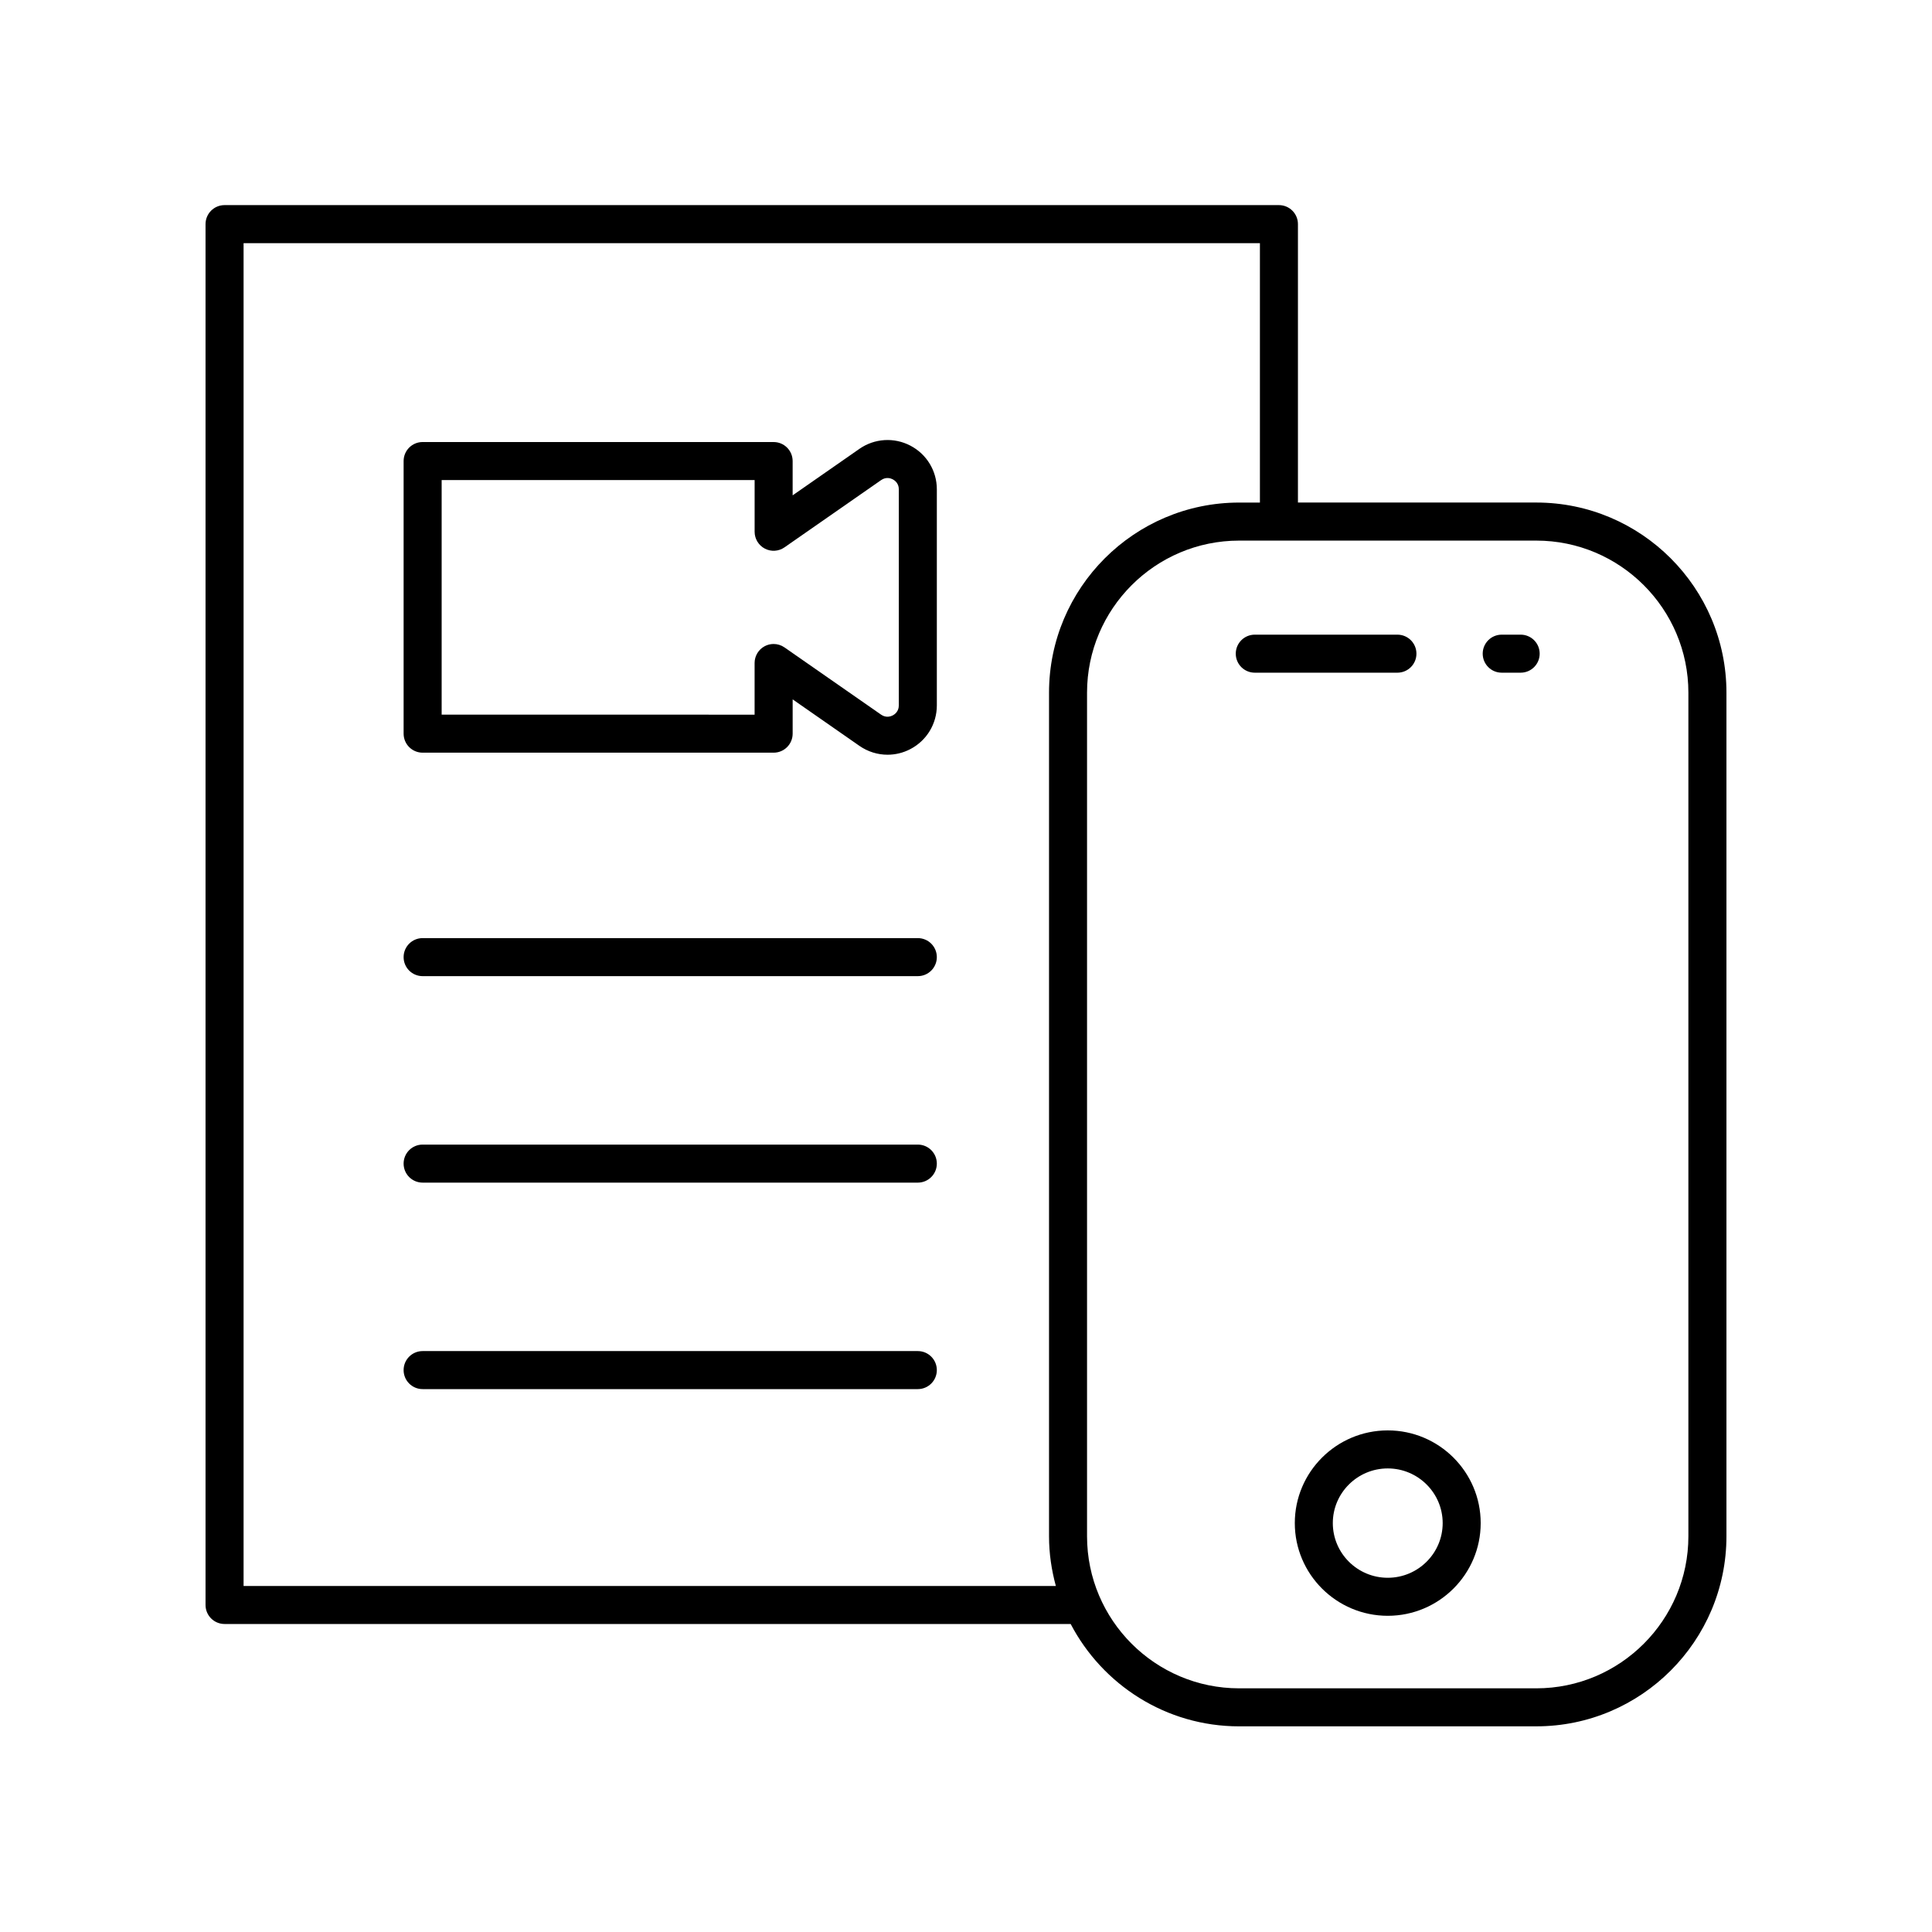
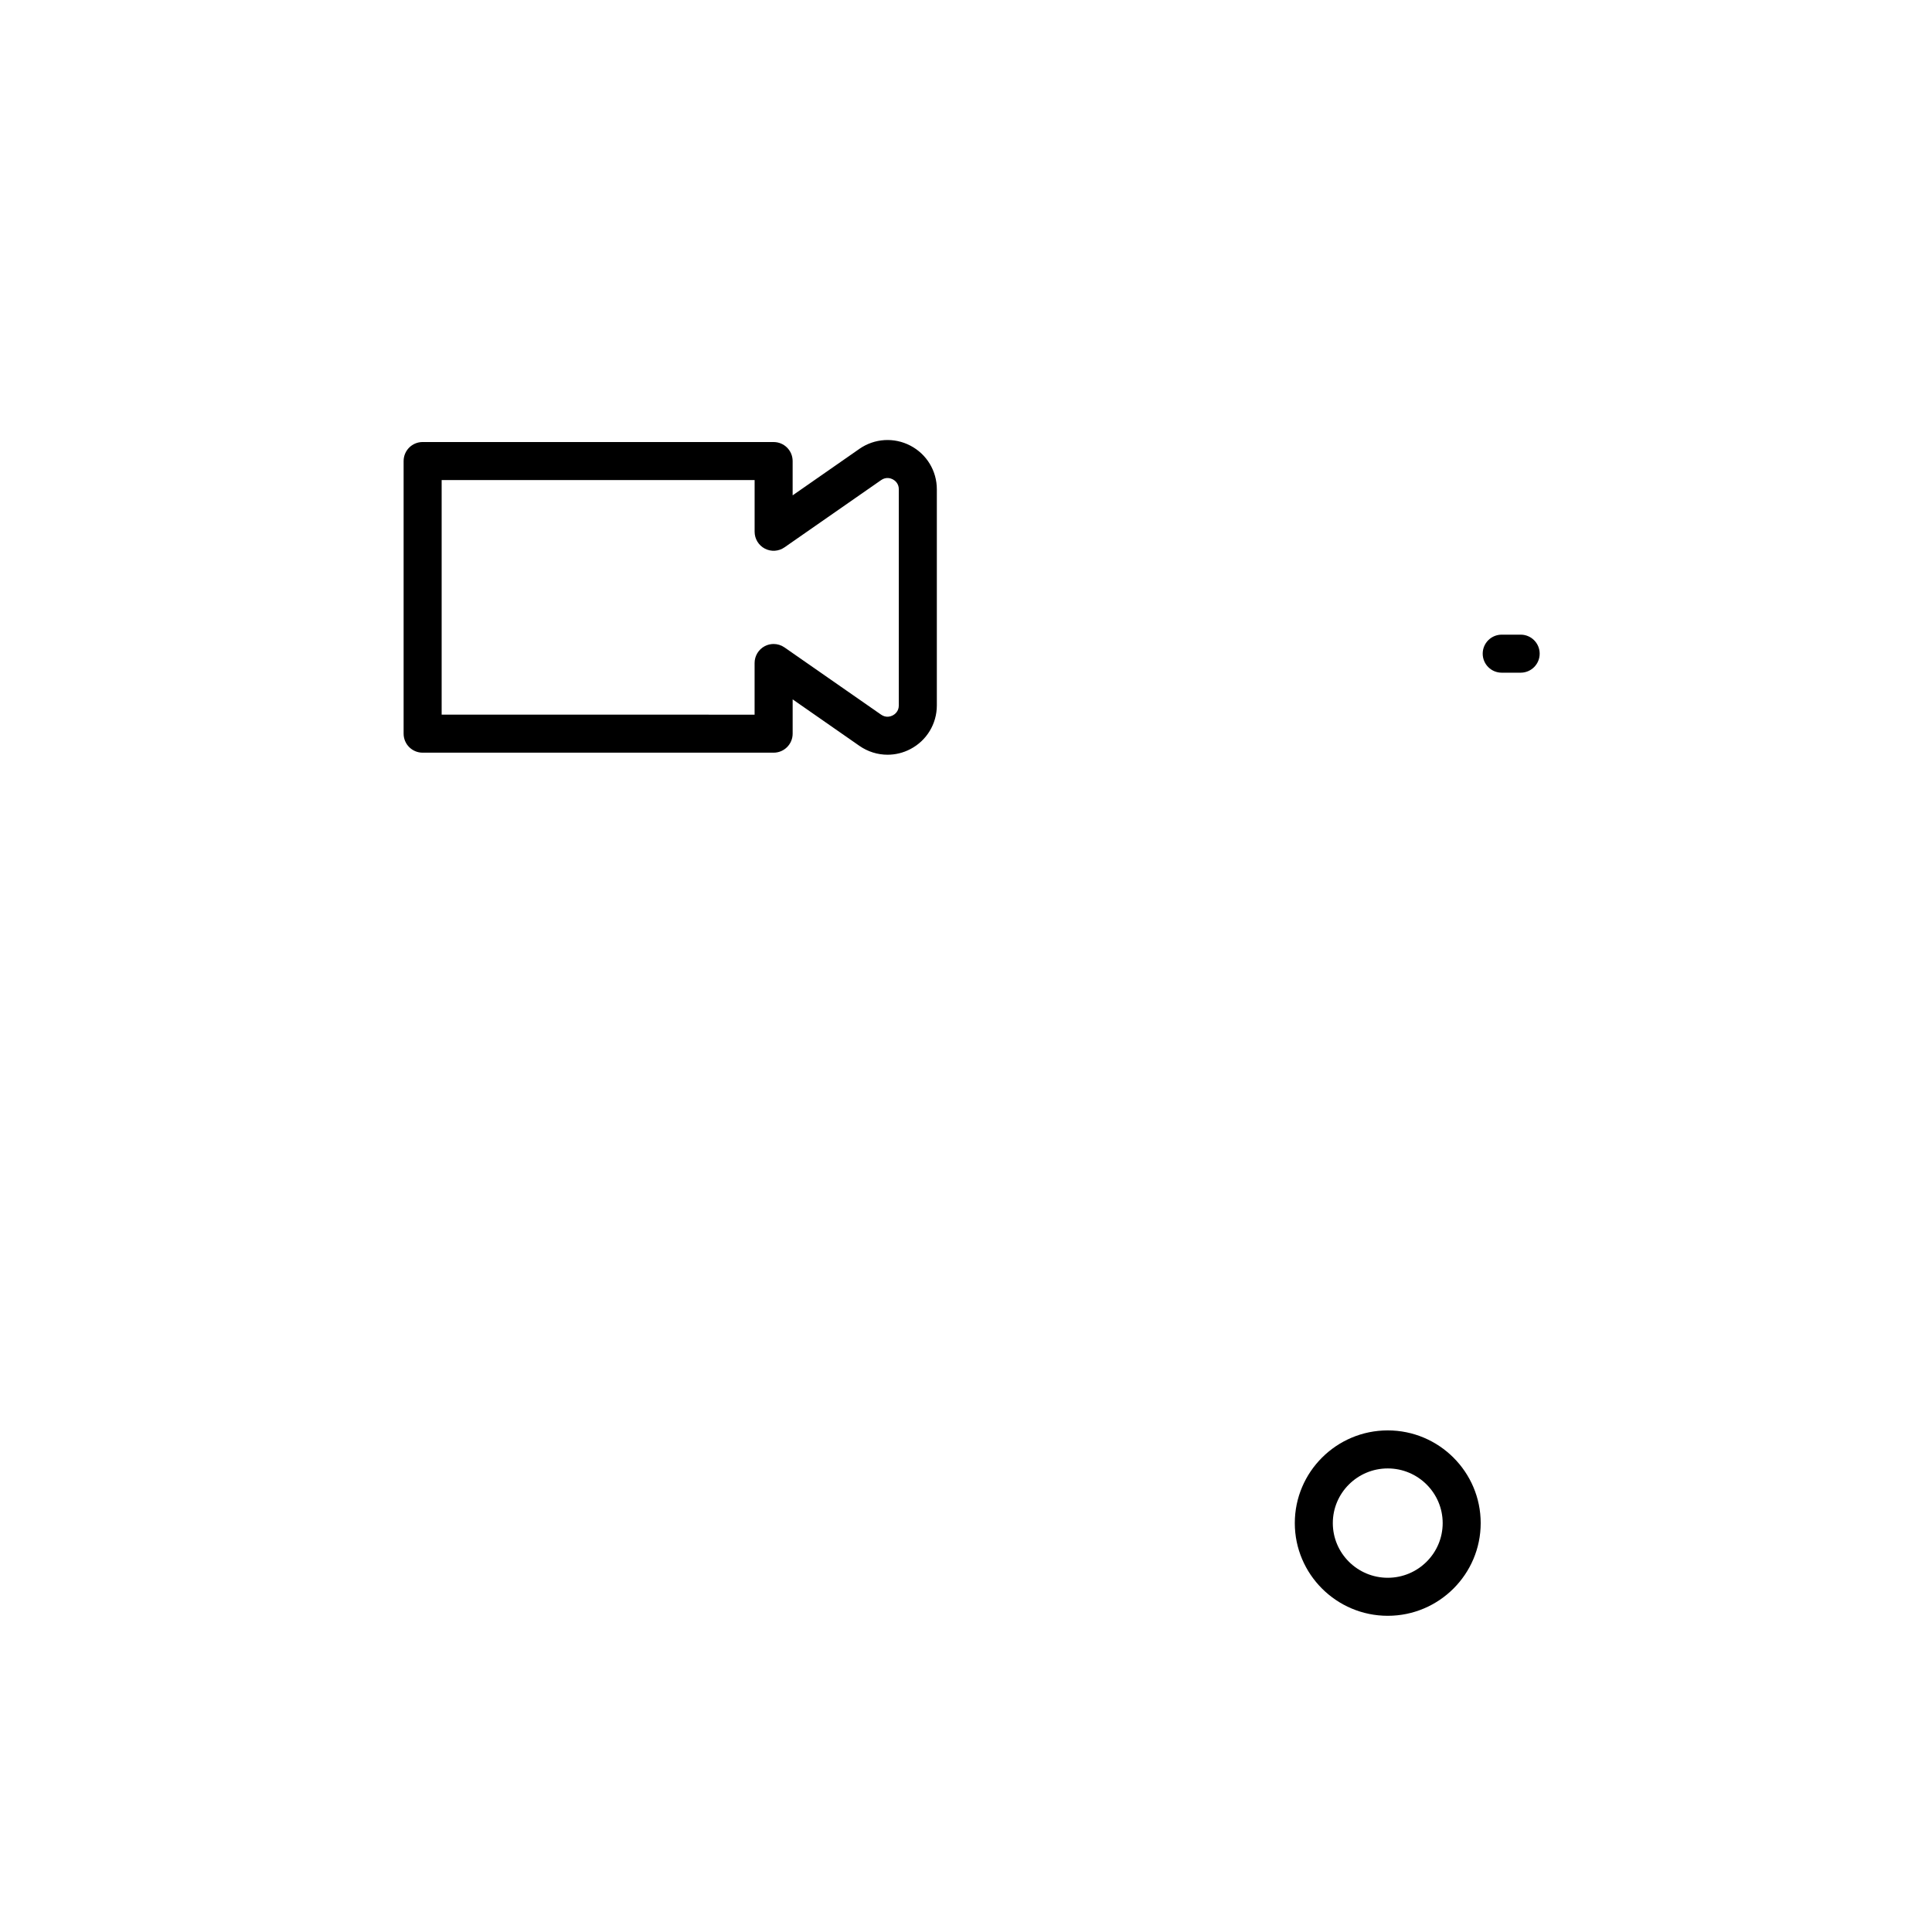
<svg xmlns="http://www.w3.org/2000/svg" fill="#000000" width="800px" height="800px" version="1.1" viewBox="144 144 512 512">
  <g>
    <path d="m385.26 262.1c-4.32-2.258-9.5-1.934-13.512 0.852v0.004l-17.691 12.316v-9.086c0-2.785-2.254-5.039-5.039-5.039l-93.016-0.004c-2.785 0-5.039 2.254-5.039 5.039v72.246c0 2.785 2.254 5.039 5.039 5.039h93.02c2.785 0 5.039-2.254 5.039-5.039v-9.086l17.691 12.316c2.238 1.559 4.84 2.352 7.457 2.352 2.066 0 4.137-0.492 6.047-1.492 4.328-2.258 7.016-6.695 7.016-11.578v-57.27c0-4.879-2.688-9.312-7.012-11.57zm-3.066 68.84c0 1.633-1.121 2.394-1.605 2.648-0.48 0.25-1.746 0.734-3.086-0.195l-25.609-17.824c-0.859-0.602-1.871-0.906-2.879-0.906-0.797 0-1.598 0.188-2.332 0.57-1.664 0.871-2.707 2.594-2.707 4.469v13.691l-82.934-0.004v-62.168h82.941v13.699c0 1.875 1.043 3.598 2.707 4.469s3.672 0.742 5.211-0.336l25.609-17.824c1.332-0.926 2.602-0.457 3.09-0.195 0.477 0.25 1.598 1.012 1.598 2.641z" />
-     <path d="m551.14 277.18h-63.172v-73.785c0-2.785-2.254-5.039-5.039-5.039h-279.42c-2.785 0-5.039 2.254-5.039 5.039v365.94c0 2.785 2.254 5.039 5.039 5.039h224.23c8.422 16.098 25.258 27.125 44.645 27.125l78.758-0.004c27.777 0 50.383-22.602 50.383-50.383v-223.55c0-27.781-22.605-50.383-50.383-50.383zm-342.59 287.12v-355.86h269.34v68.746h-5.504c-27.777 0-50.383 22.602-50.383 50.383v223.55c0 4.566 0.664 8.973 1.809 13.18zm382.89-13.18c0 22.223-18.082 40.305-40.305 40.305h-78.754c-22.223 0-40.305-18.082-40.305-40.305v-223.55c0-22.223 18.082-40.305 40.305-40.305h78.754c22.223 0 40.305 18.082 40.305 40.305z" />
-     <path d="m519.37 317.23c0-2.785-2.254-5.039-5.039-5.039h-37.801c-2.785 0-5.039 2.254-5.039 5.039 0 2.785 2.254 5.039 5.039 5.039h37.801c2.789-0.004 5.039-2.254 5.039-5.039z" />
    <path d="m546.99 312.19h-5.019c-2.785 0-5.039 2.254-5.039 5.039 0 2.785 2.254 5.039 5.039 5.039h5.019c2.785 0 5.039-2.254 5.039-5.039 0-2.785-2.254-5.039-5.039-5.039z" />
-     <path d="m387.23 392.61h-131.23c-2.785 0-5.039 2.254-5.039 5.039 0 2.785 2.254 5.039 5.039 5.039h131.23c2.785 0 5.039-2.254 5.039-5.039 0-2.785-2.254-5.039-5.039-5.039z" />
-     <path d="m387.23 447.33h-131.23c-2.785 0-5.039 2.254-5.039 5.039s2.254 5.039 5.039 5.039h131.23c2.785 0 5.039-2.254 5.039-5.039s-2.254-5.039-5.039-5.039z" />
-     <path d="m387.23 502.05h-131.23c-2.785 0-5.039 2.254-5.039 5.039s2.254 5.039 5.039 5.039h131.23c2.785 0 5.039-2.254 5.039-5.039s-2.254-5.039-5.039-5.039z" />
    <path d="m511.77 523.07c-13.586 0-24.633 11.02-24.633 24.566 0 13.543 11.051 24.566 24.633 24.566 13.578 0 24.629-11.02 24.629-24.566 0-13.543-11.047-24.566-24.629-24.566zm0 39.055c-8.031 0-14.559-6.5-14.559-14.488 0-7.988 6.527-14.488 14.559-14.488 8.023 0 14.555 6.5 14.555 14.488 0 7.992-6.527 14.488-14.555 14.488z" />
  </g>
</svg>